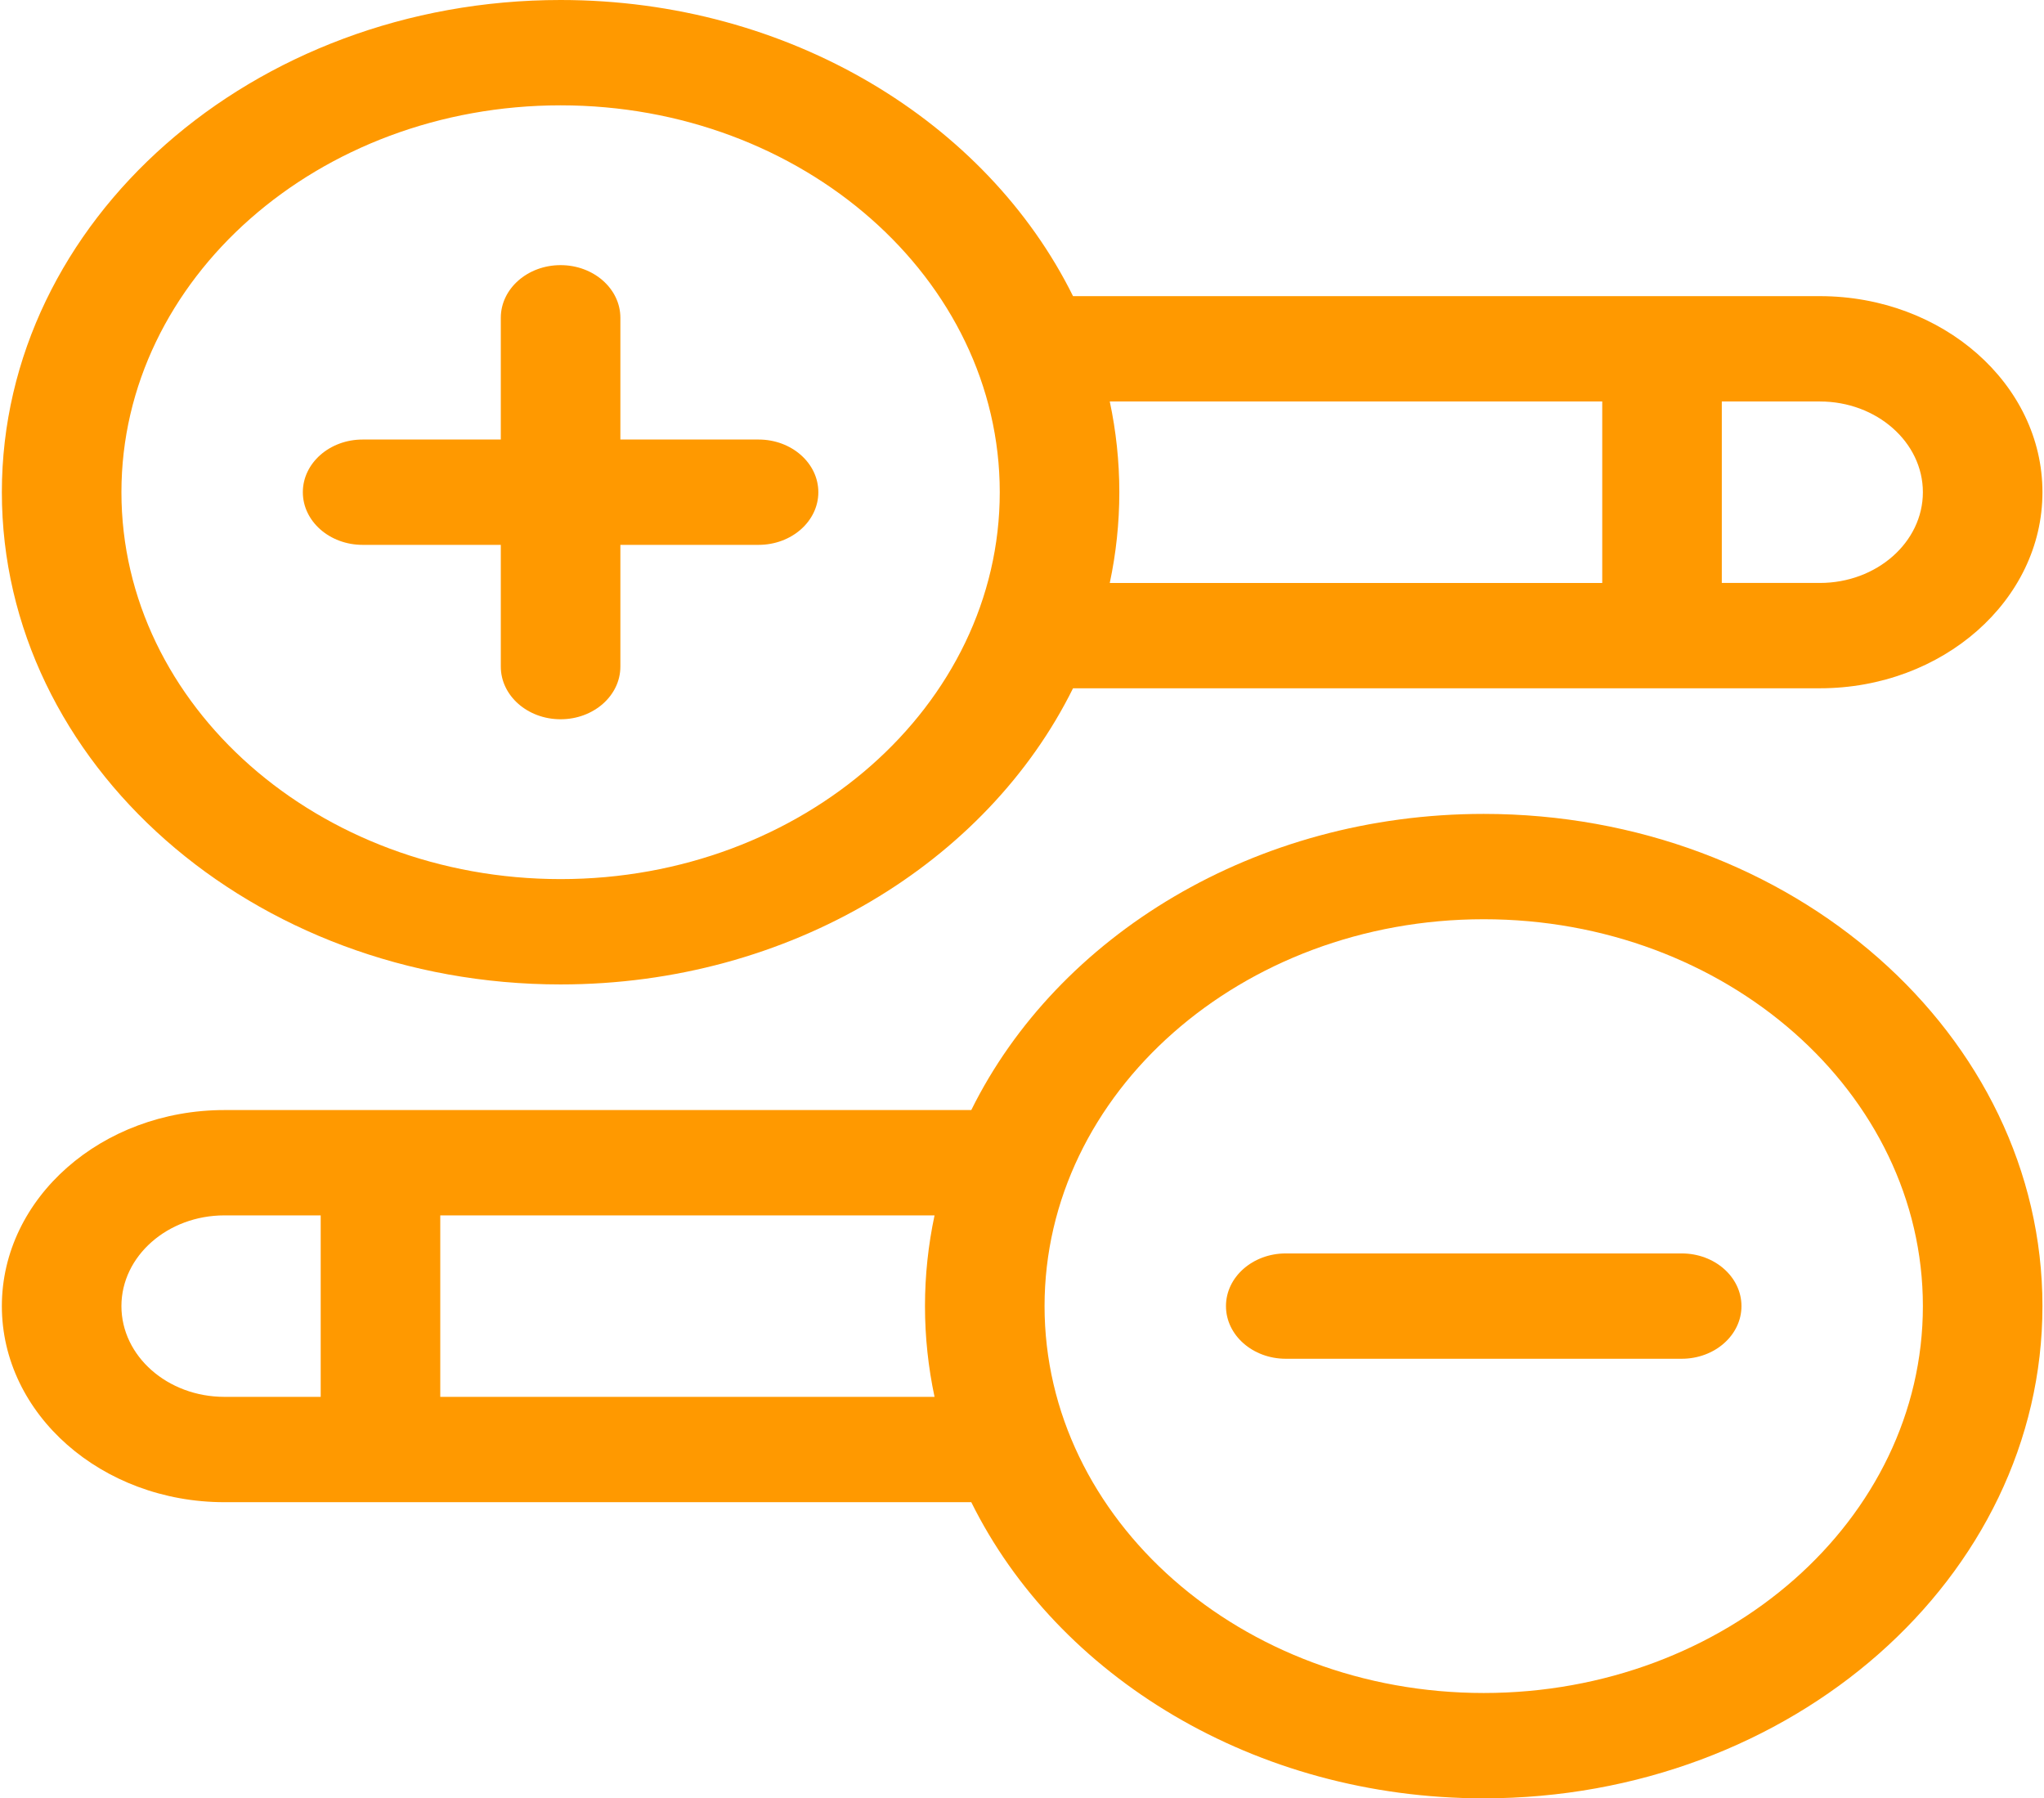
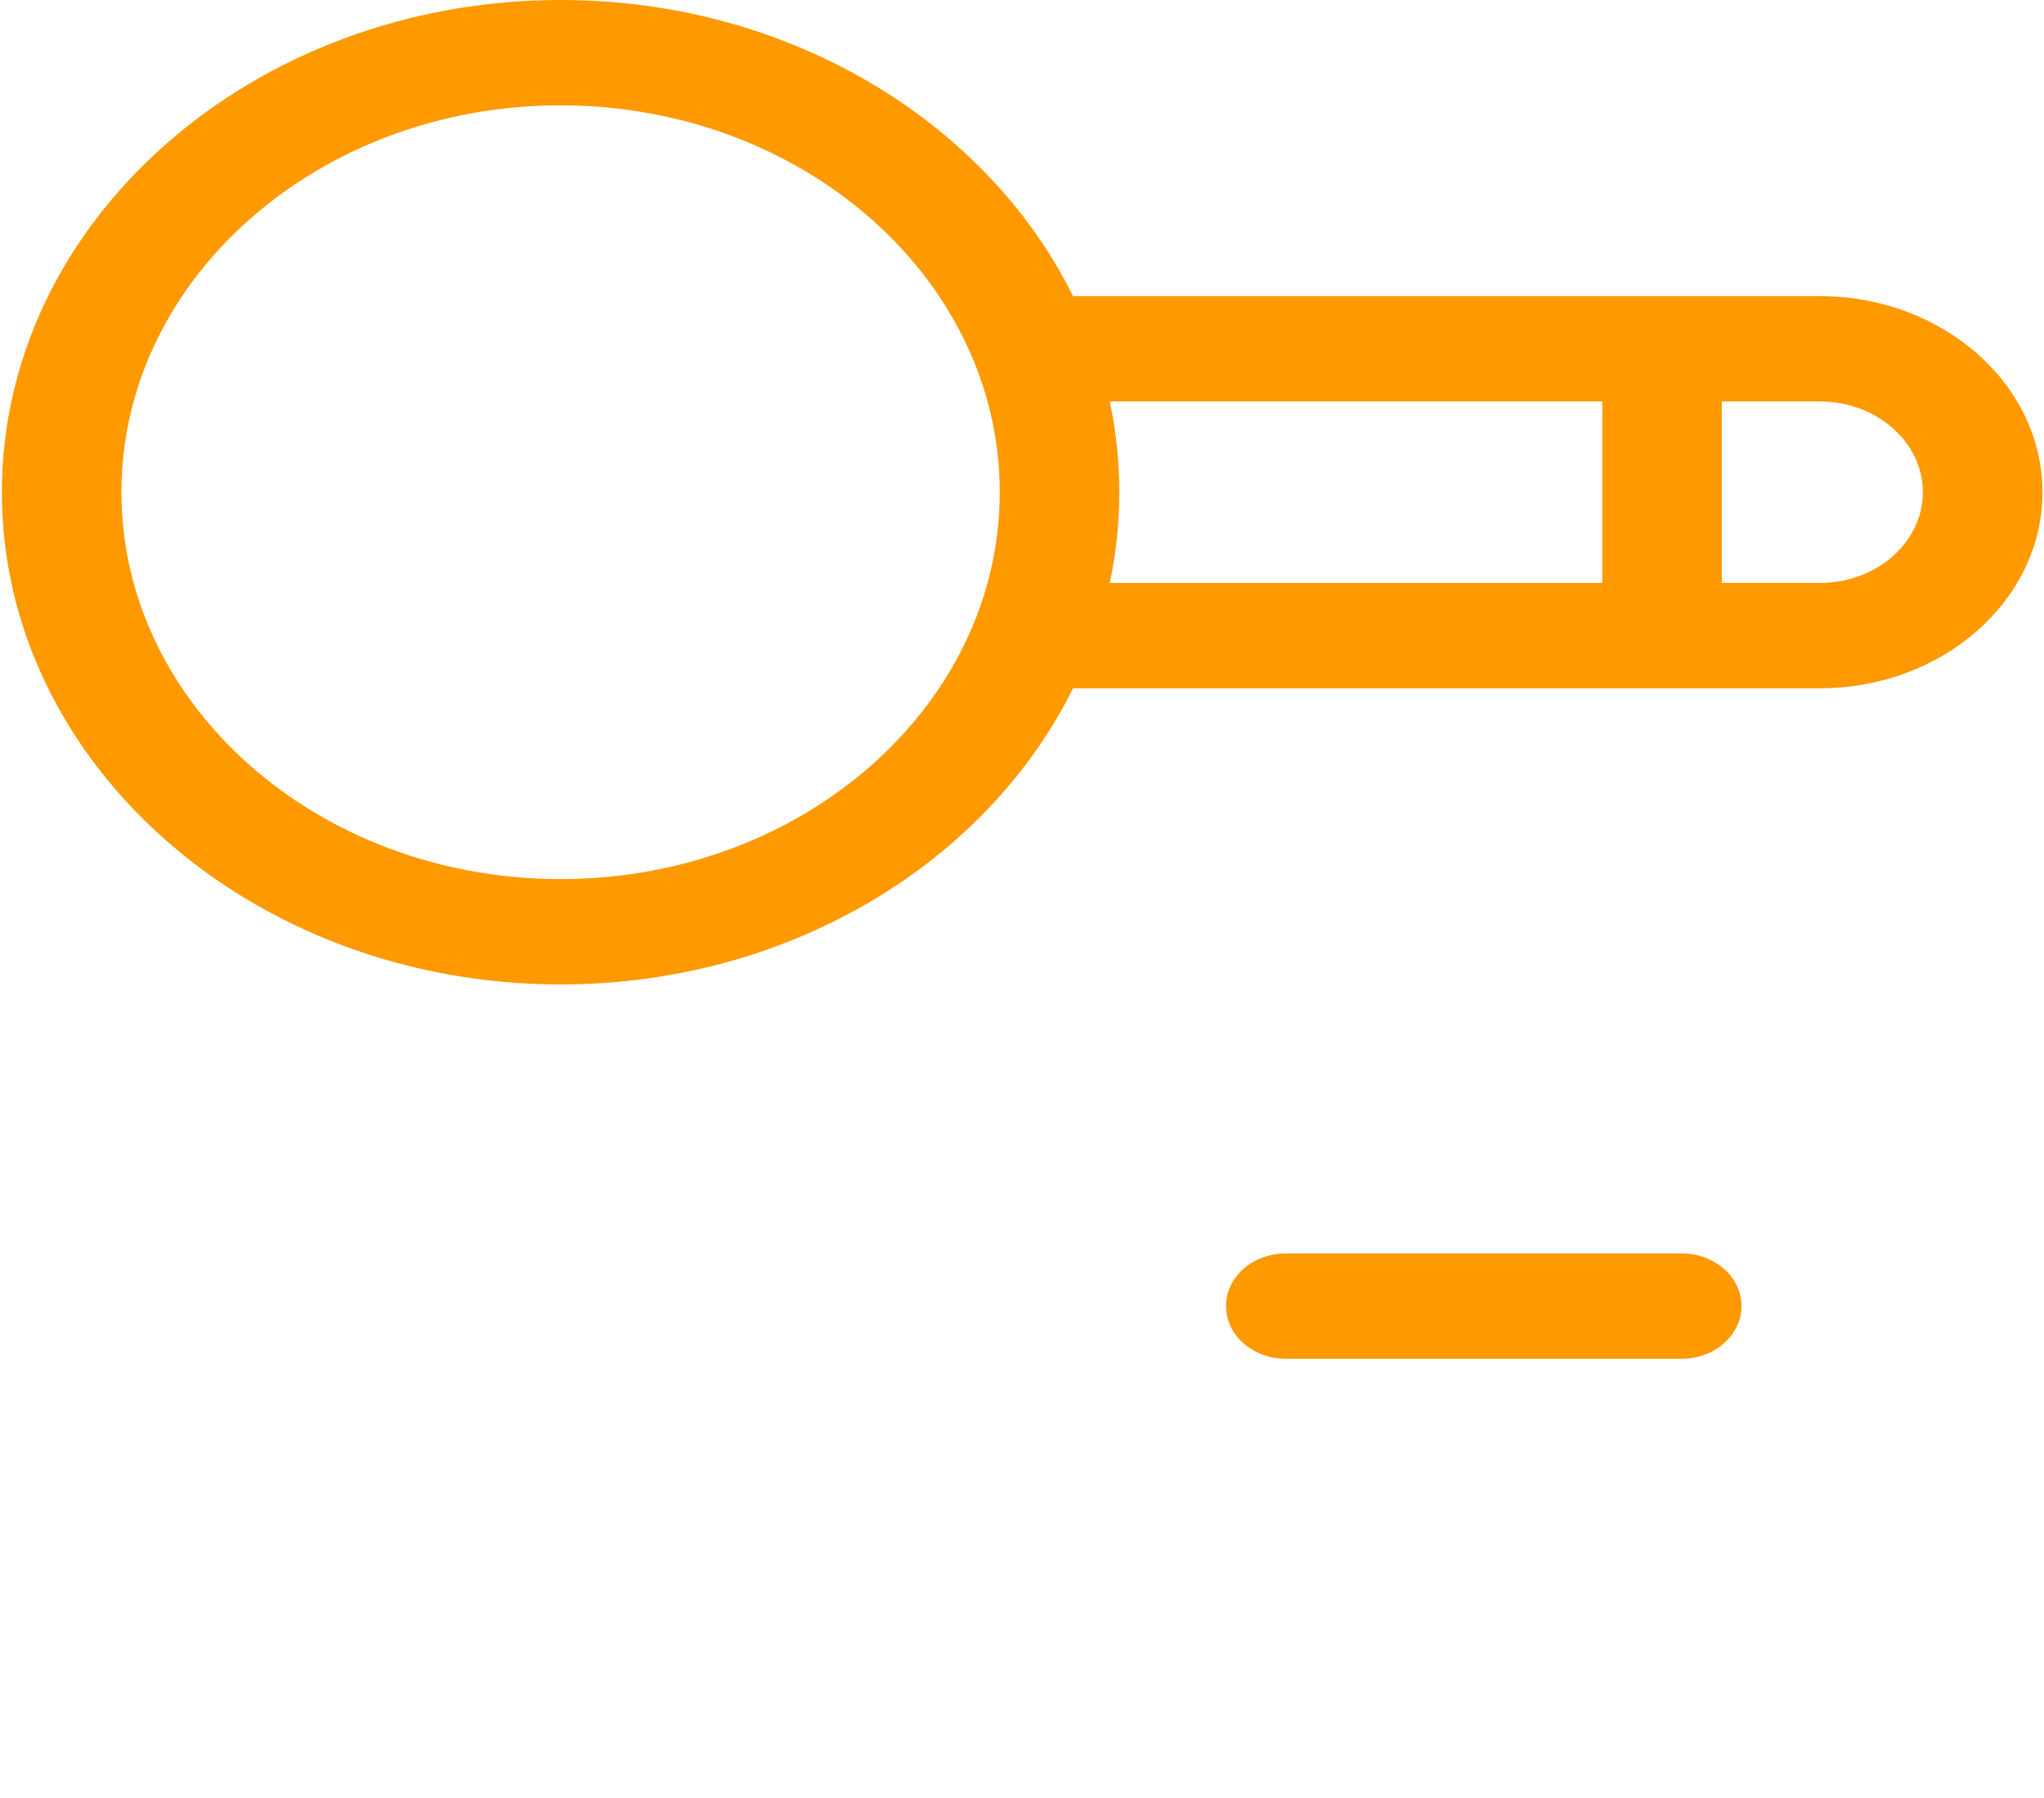
<svg xmlns="http://www.w3.org/2000/svg" width="341" height="300" viewBox="0 0 341 300" fill="none">
  <path d="M93.524 164.224C131.731 164.224 164.637 143.866 179.014 114.819H303.612C324.086 114.819 340.742 100.147 340.742 82.112C340.742 64.077 324.086 49.404 303.612 49.404H179.014C164.637 20.358 131.731 0 93.524 0C42.126 0 0.31 36.836 0.31 82.112C0.31 127.388 42.126 164.224 93.524 164.224ZM320.794 82.112C320.794 90.458 313.086 97.248 303.612 97.248H287.248V66.976H303.612C313.086 66.976 320.794 73.766 320.794 82.112ZM267.301 66.976V97.249H185.143C186.186 92.341 186.737 87.282 186.737 82.112C186.737 76.942 186.186 71.884 185.143 66.976H267.301ZM93.524 17.572C133.923 17.572 166.79 46.525 166.79 82.112C166.79 117.699 133.922 146.652 93.524 146.652C53.126 146.652 20.258 117.699 20.258 82.112C20.258 46.525 53.125 17.572 93.524 17.572Z" fill="#FF9900" />
-   <path d="M60.496 90.894H83.549V111.202C83.549 116.054 88.015 119.988 93.523 119.988C99.031 119.988 103.497 116.054 103.497 111.202V90.894H126.55C132.058 90.894 136.523 86.961 136.523 82.109C136.523 77.257 132.058 73.323 126.55 73.323H103.497V53.016C103.497 48.164 99.031 44.23 93.523 44.23C88.015 44.23 83.549 48.164 83.549 53.016V73.323H60.496C54.989 73.323 50.523 77.257 50.523 82.109C50.523 86.961 54.989 90.894 60.496 90.894Z" fill="#FF9900" />
-   <path d="M247.529 135.776C209.322 135.776 176.415 156.134 162.039 185.18H37.44C16.967 185.18 0.31 199.853 0.31 217.888C0.31 235.923 16.967 250.596 37.44 250.596H162.039C176.415 279.642 209.322 300 247.529 300C298.927 300 340.741 263.164 340.741 217.888C340.741 172.612 298.927 135.776 247.529 135.776ZM20.257 217.887C20.257 209.541 27.965 202.751 37.44 202.751H53.502V233.024H37.44C27.965 233.024 20.257 226.234 20.257 217.887ZM73.45 233.024V202.751H155.909C154.867 207.659 154.315 212.717 154.315 217.887C154.315 223.057 154.867 228.115 155.909 233.024H73.45ZM247.529 282.427C207.13 282.427 174.263 253.474 174.263 217.887C174.263 182.3 207.131 153.347 247.529 153.347C287.927 153.347 320.794 182.299 320.794 217.887C320.794 253.475 287.928 282.427 247.529 282.427Z" fill="#FF9900" />
  <path d="M280.556 209.098H214.503C208.995 209.098 204.529 213.032 204.529 217.884C204.529 222.736 208.995 226.669 214.503 226.669H280.556C286.064 226.669 290.529 222.736 290.529 217.884C290.529 213.032 286.064 209.098 280.556 209.098Z" fill="#FF9900" />
</svg>